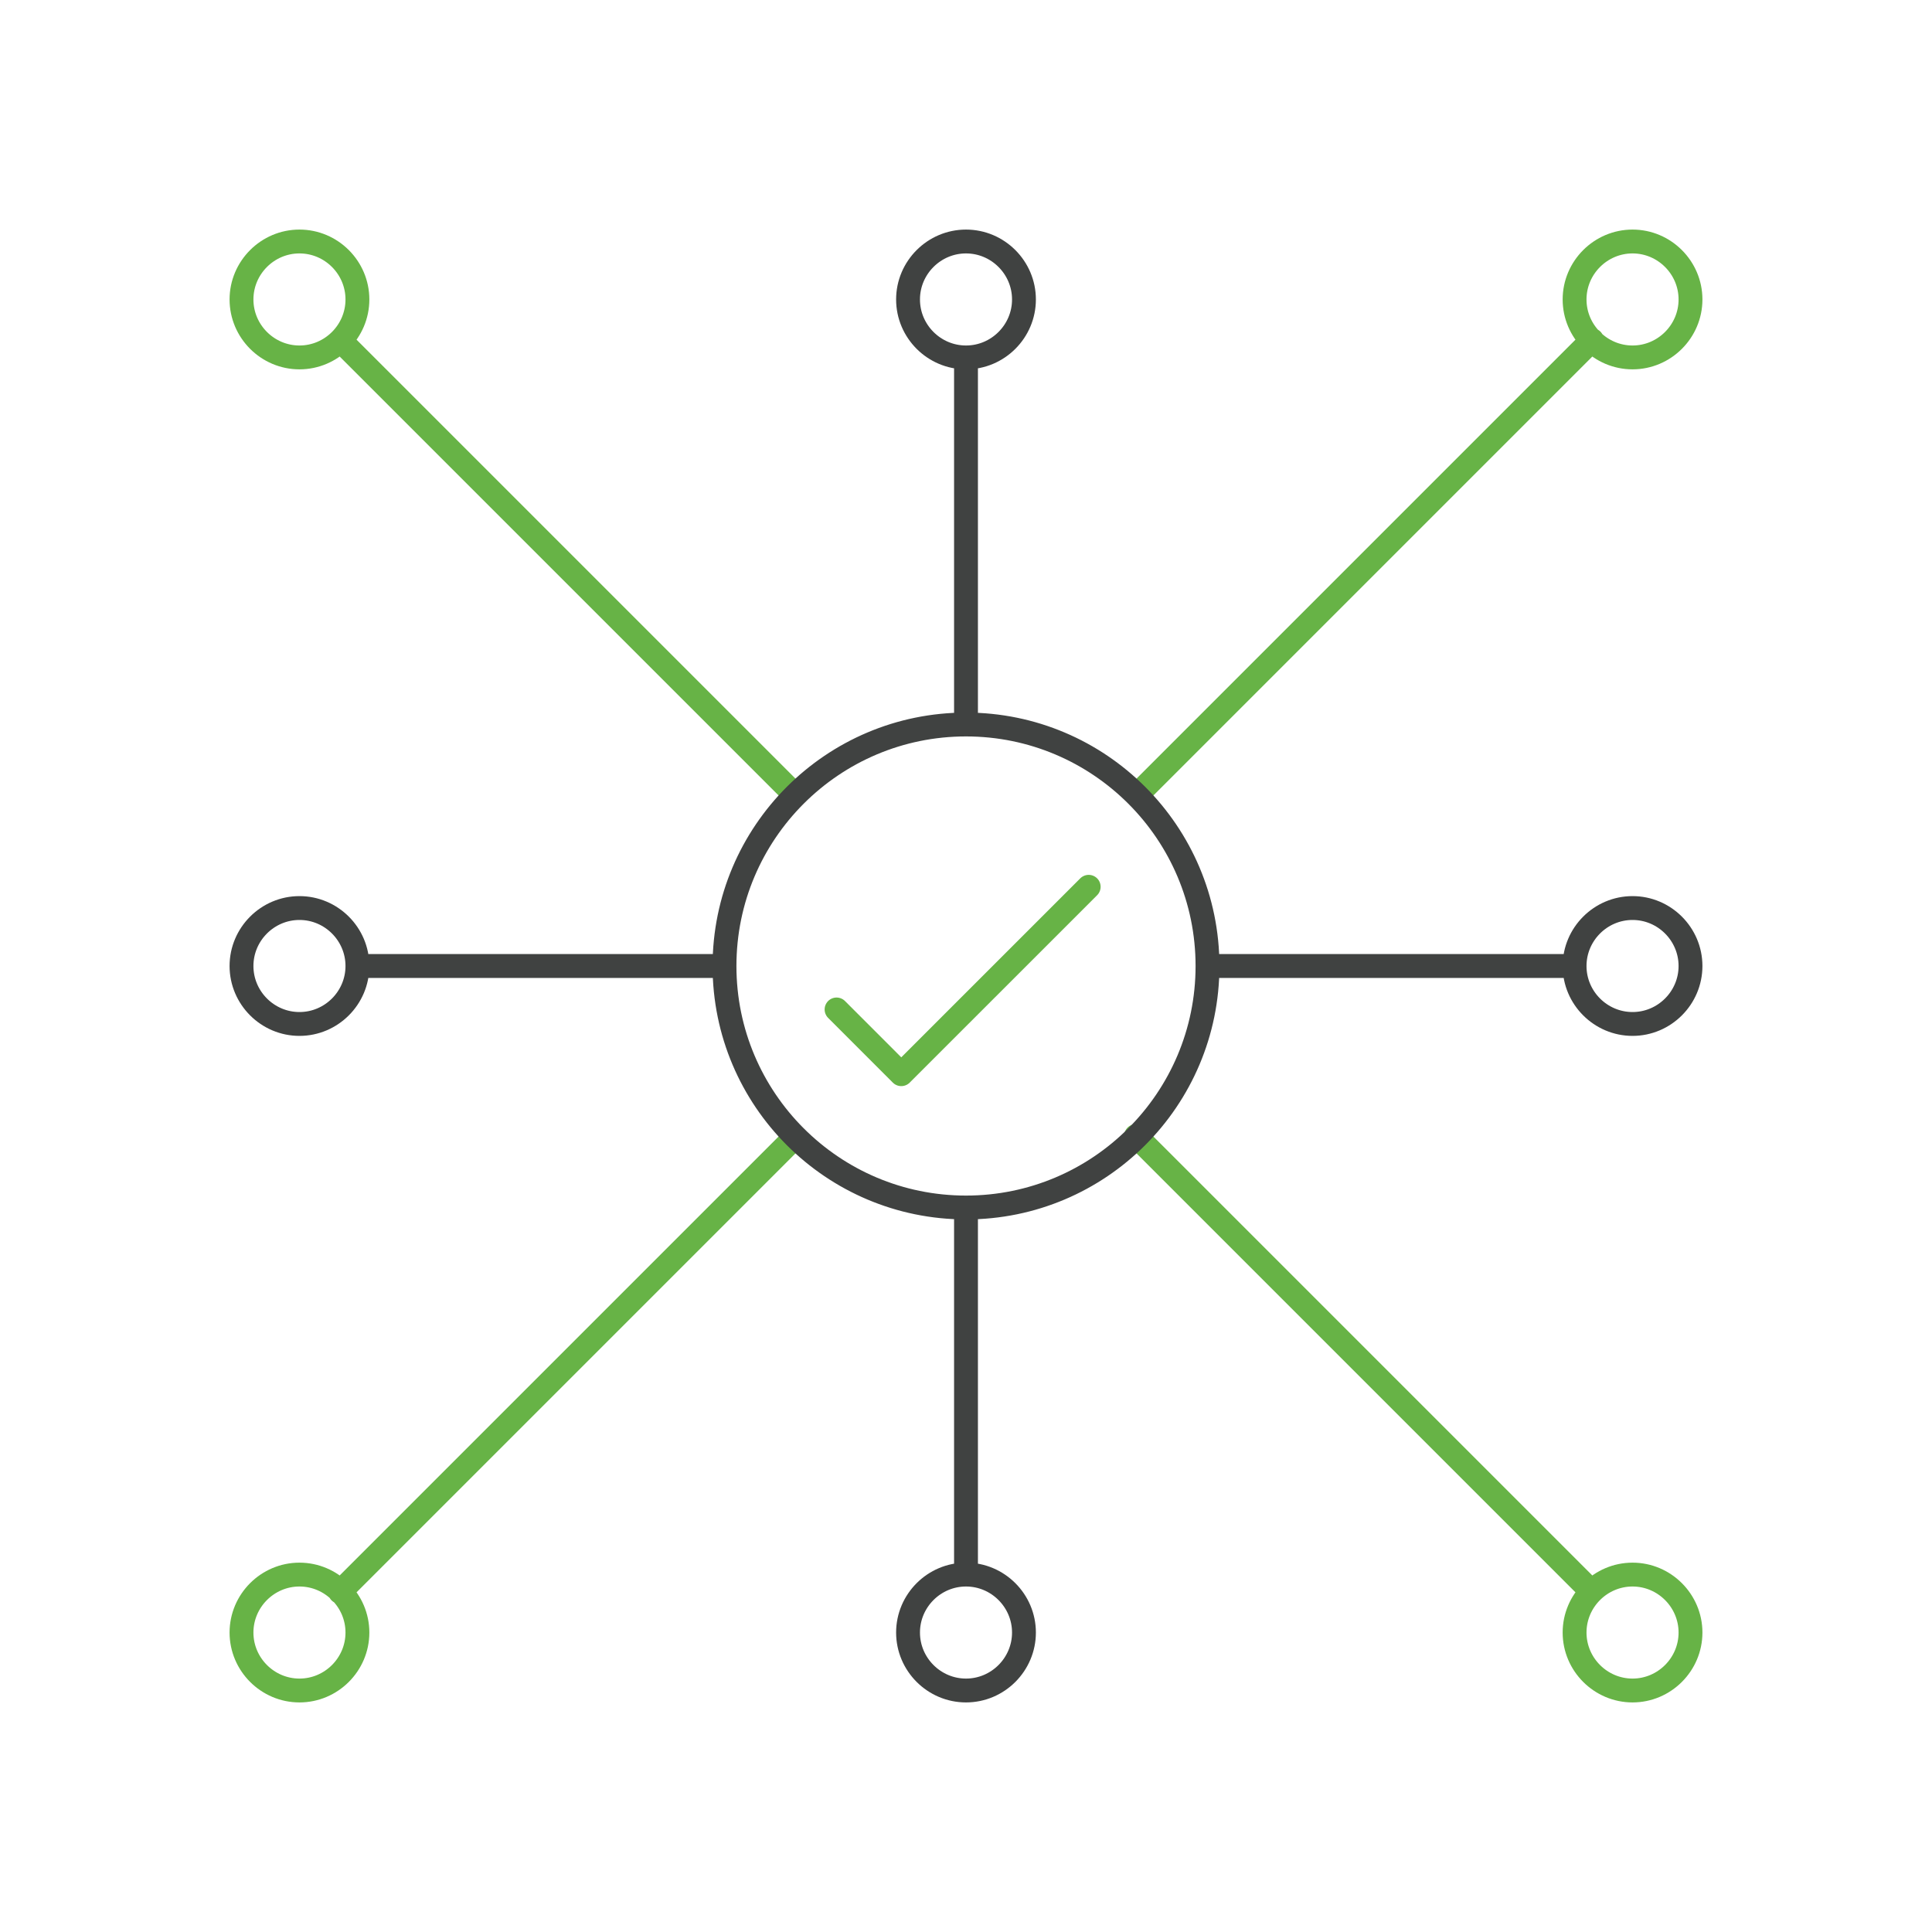
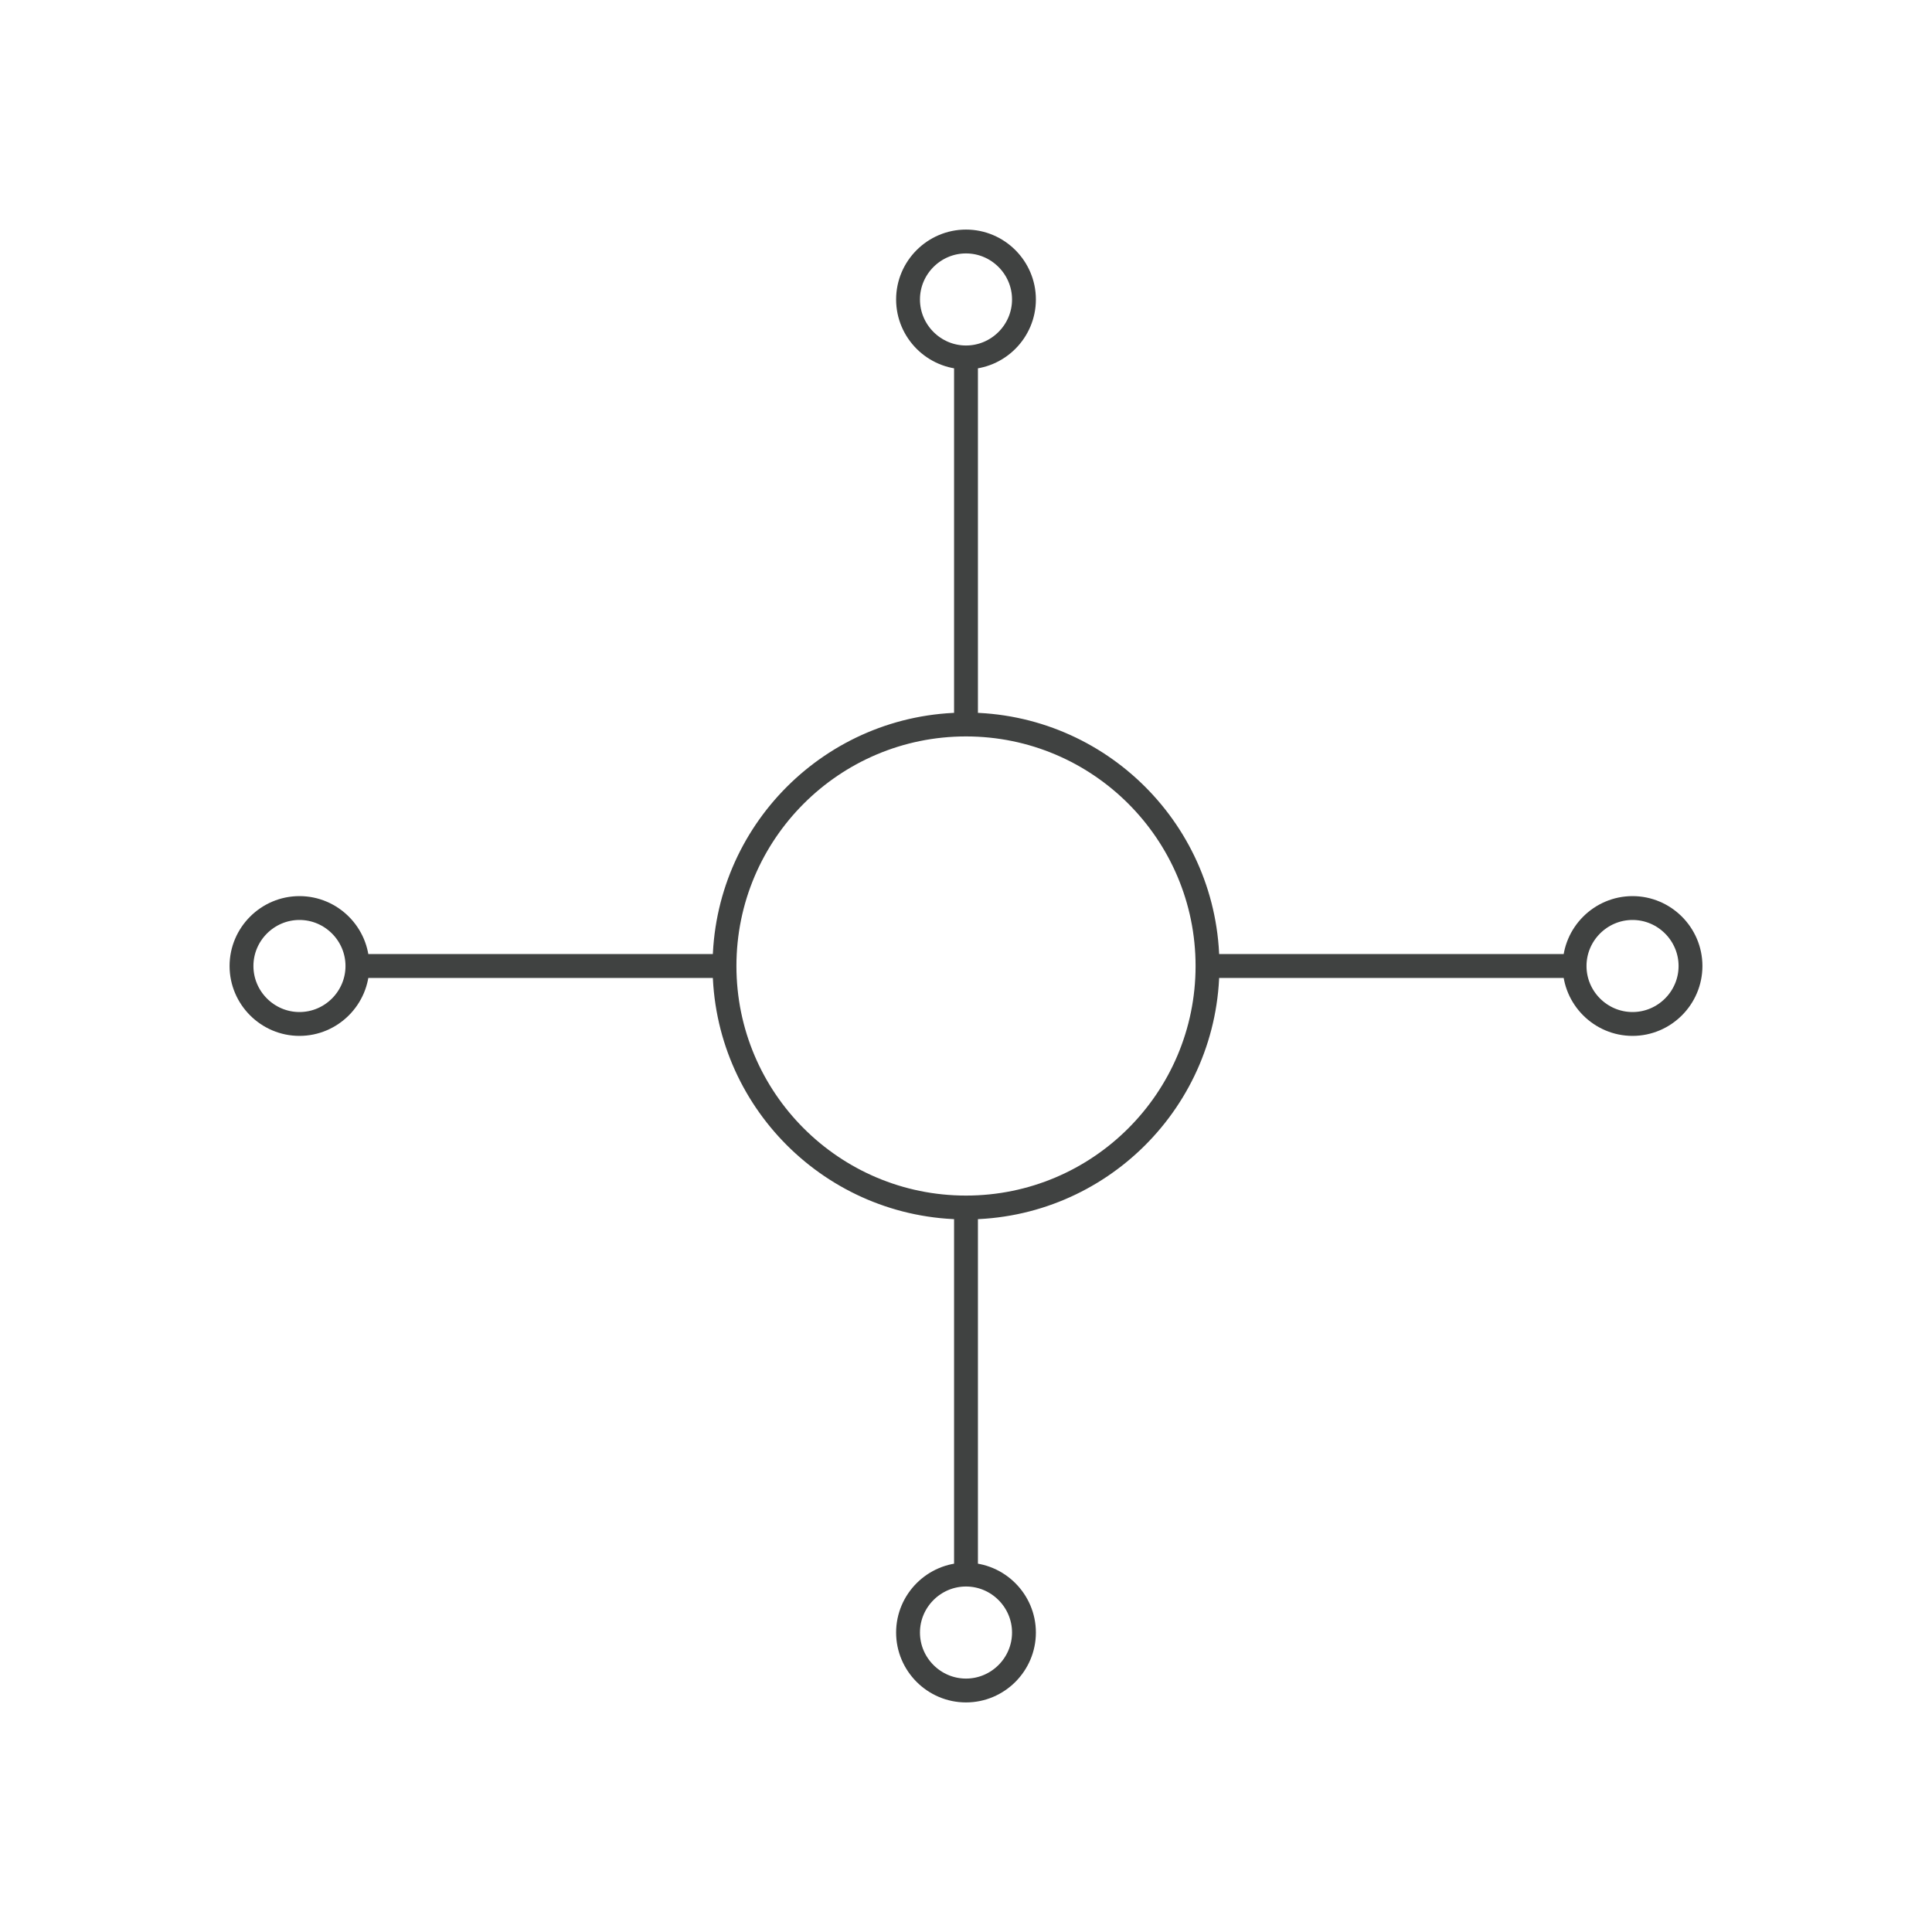
<svg xmlns="http://www.w3.org/2000/svg" width="81" height="81" viewBox="0 0 81 81" fill="none">
  <g clip-path="url(#clip0_201_24)">
-     <path d="M33.331 33.331L14.296 14.296M66.704 66.704L47.628 47.628M47.669 33.331L66.744 14.256M35.073 42.322L37.786 45.036L45.644 37.179M33.331 47.669L14.256 66.744M12.555 10.125C11.219 10.125 10.125 11.219 10.125 12.555C10.125 13.892 11.219 14.985 12.555 14.985C13.892 14.985 14.985 13.892 14.985 12.555C14.985 11.219 13.892 10.125 12.555 10.125ZM68.445 70.875C69.781 70.875 70.875 69.781 70.875 68.445C70.875 67.109 69.781 66.015 68.445 66.015C67.109 66.015 66.015 67.109 66.015 68.445C66.015 69.781 67.109 70.875 68.445 70.875ZM70.875 12.555C70.875 13.892 69.781 14.985 68.445 14.985C67.109 14.985 66.015 13.892 66.015 12.555C66.015 11.219 67.109 10.125 68.445 10.125C69.781 10.125 70.875 11.219 70.875 12.555ZM14.985 68.445C14.985 69.781 13.892 70.875 12.555 70.875C11.219 70.875 10.125 69.781 10.125 68.445C10.125 67.109 11.219 66.015 12.555 66.015C13.892 66.015 14.985 67.109 14.985 68.445Z" stroke="#67B346" stroke-linecap="round" stroke-linejoin="round" />
    <path d="M30.375 40.5H14.985M30.375 40.5C30.375 46.089 34.911 50.625 40.5 50.625M30.375 40.5C30.375 34.911 34.911 30.375 40.5 30.375M14.985 40.5C14.985 41.837 13.892 42.93 12.555 42.93C11.219 42.93 10.125 41.837 10.125 40.5C10.125 39.163 11.219 38.07 12.555 38.07C13.892 38.07 14.985 39.163 14.985 40.5ZM40.5 30.375V14.985M40.5 30.375C46.089 30.375 50.625 34.911 50.625 40.5M40.5 14.985C41.837 14.985 42.93 13.892 42.93 12.555C42.93 11.219 41.837 10.125 40.5 10.125C39.163 10.125 38.07 11.219 38.07 12.555C38.07 13.892 39.163 14.985 40.5 14.985ZM50.625 40.5H66.015M50.625 40.5C50.625 46.089 46.089 50.625 40.5 50.625M66.015 40.5C66.015 39.163 67.109 38.07 68.445 38.07C69.781 38.07 70.875 39.163 70.875 40.5C70.875 41.837 69.781 42.93 68.445 42.93C67.109 42.93 66.015 41.837 66.015 40.5ZM40.5 50.625V66.015M40.5 66.015C39.163 66.015 38.07 67.109 38.07 68.445C38.07 69.781 39.163 70.875 40.5 70.875C41.837 70.875 42.93 69.781 42.93 68.445C42.93 67.109 41.837 66.015 40.5 66.015Z" stroke="#404241" stroke-linecap="round" stroke-linejoin="round" />
  </g>
  <defs>
    <clipPath id="clip0_201_24">
      <rect width="81" height="81" fill="white" />
    </clipPath>
  </defs>
</svg>